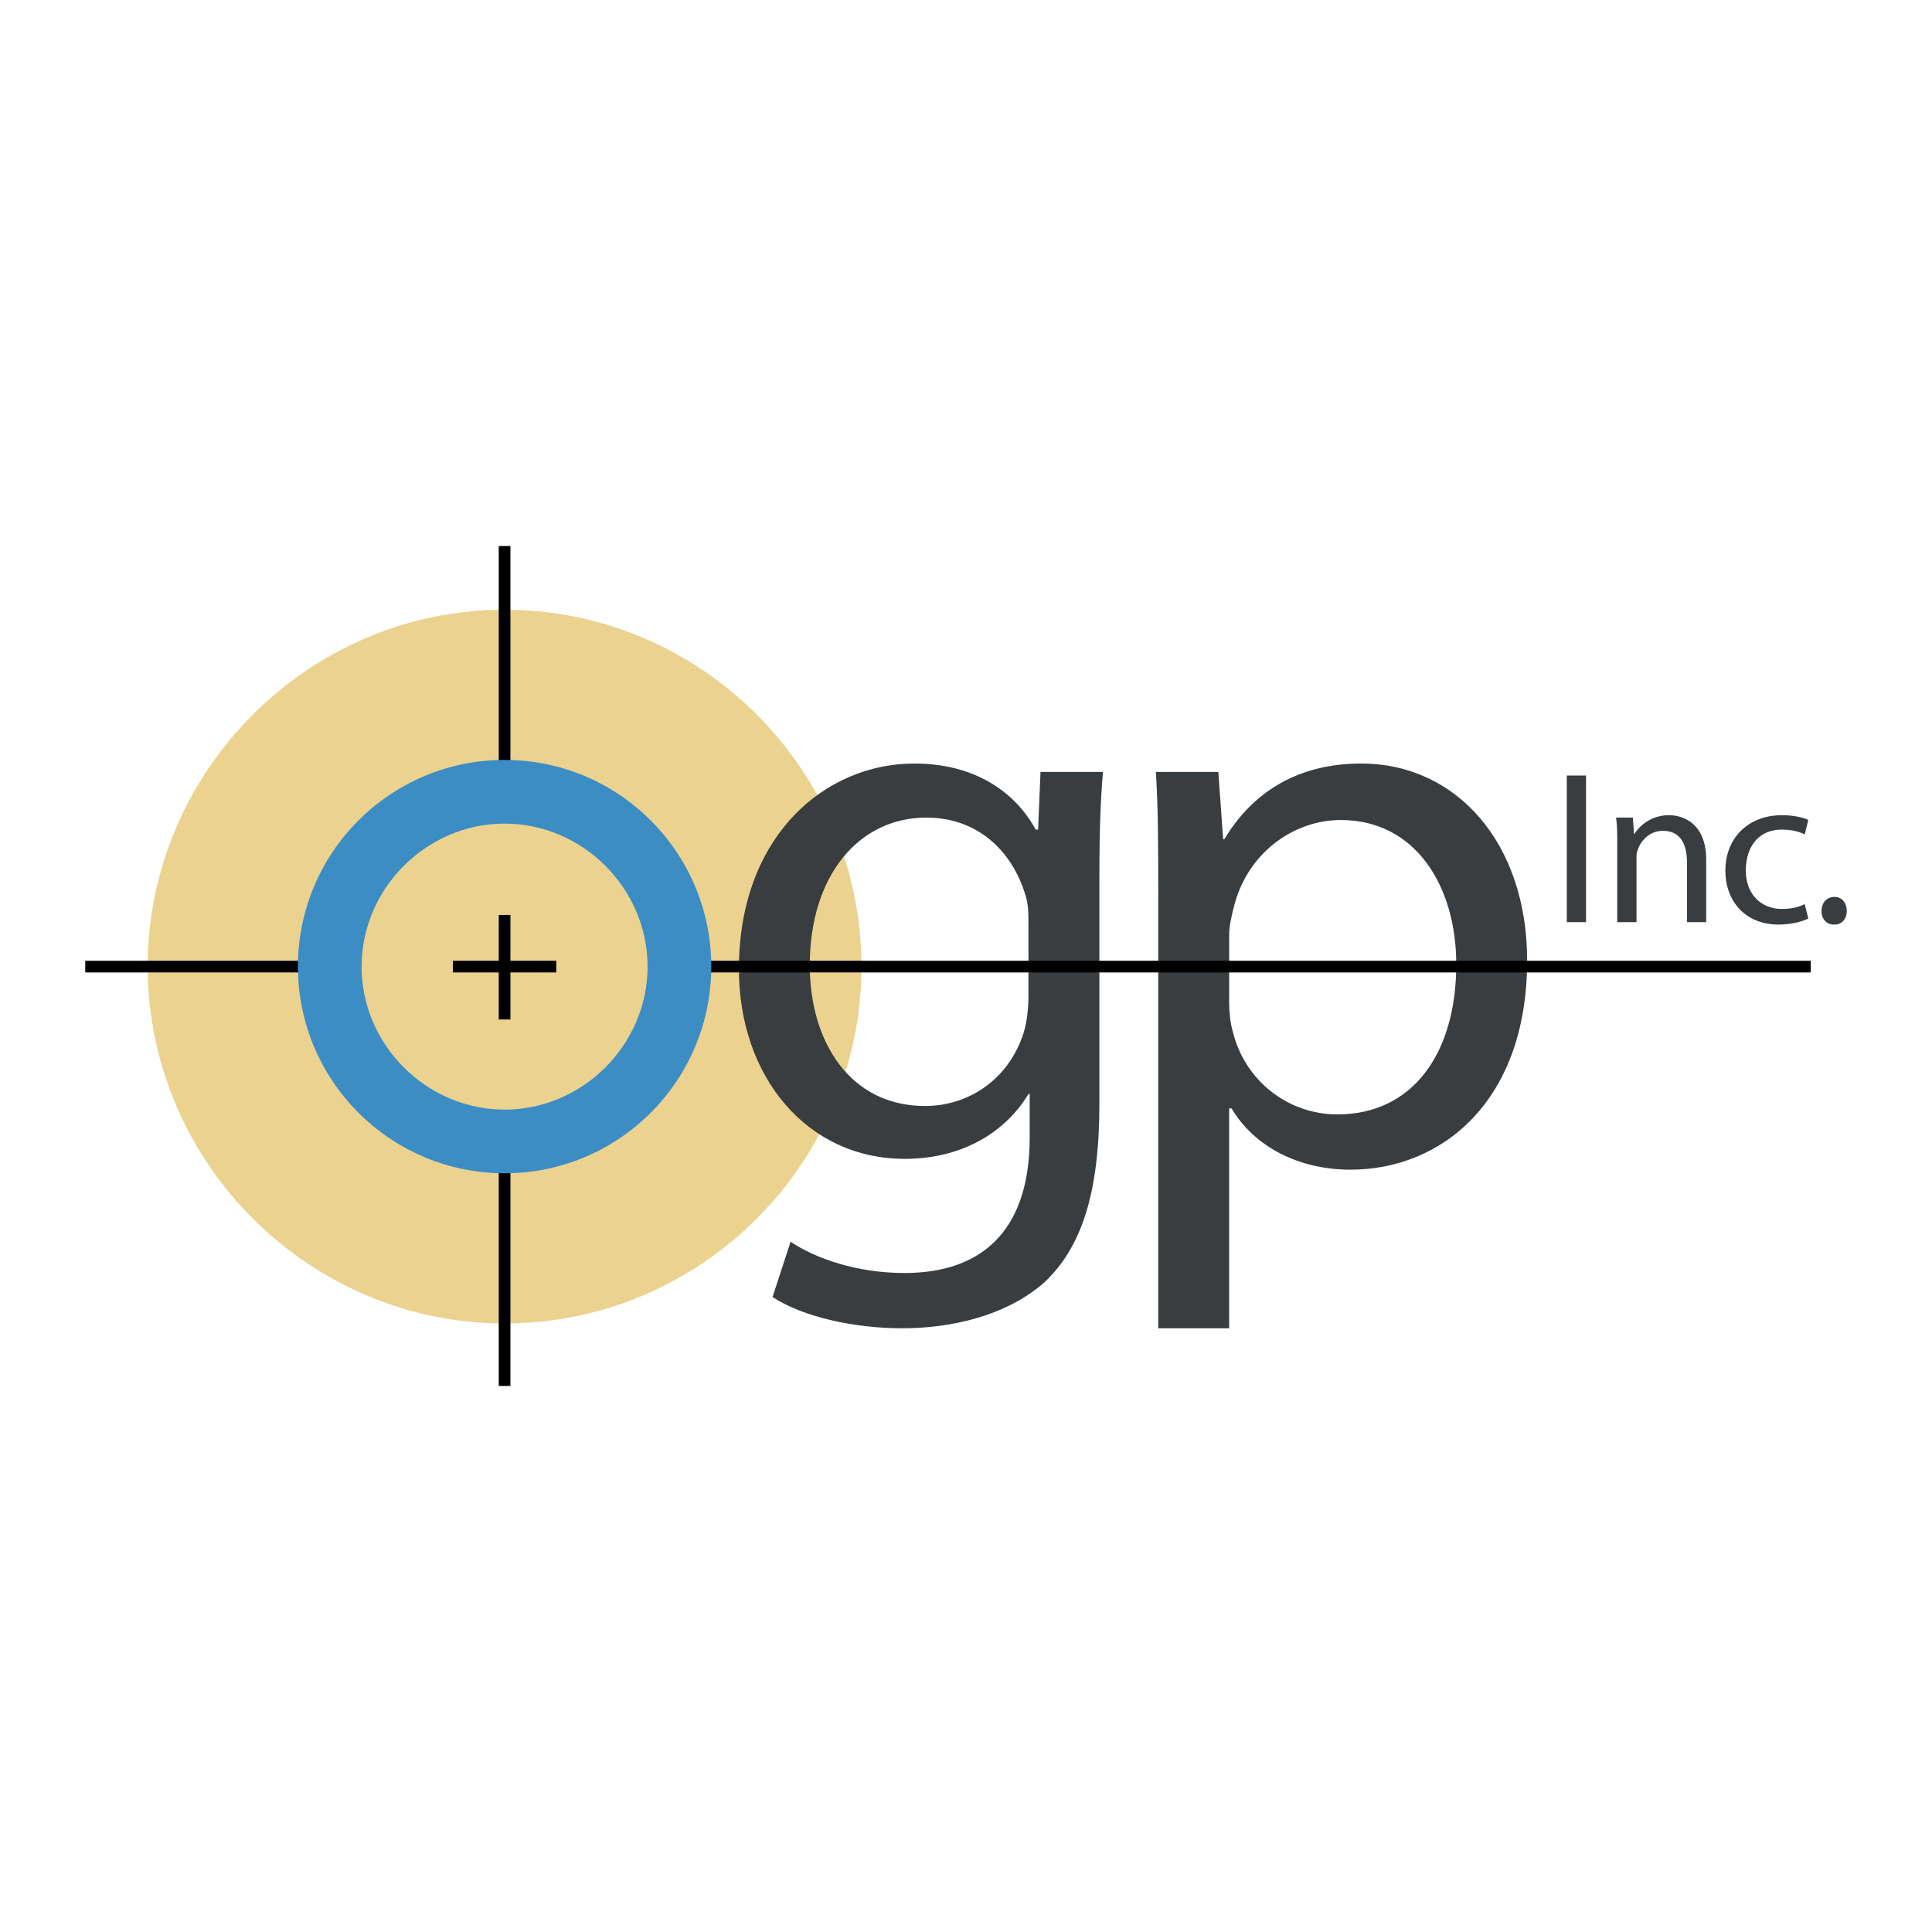
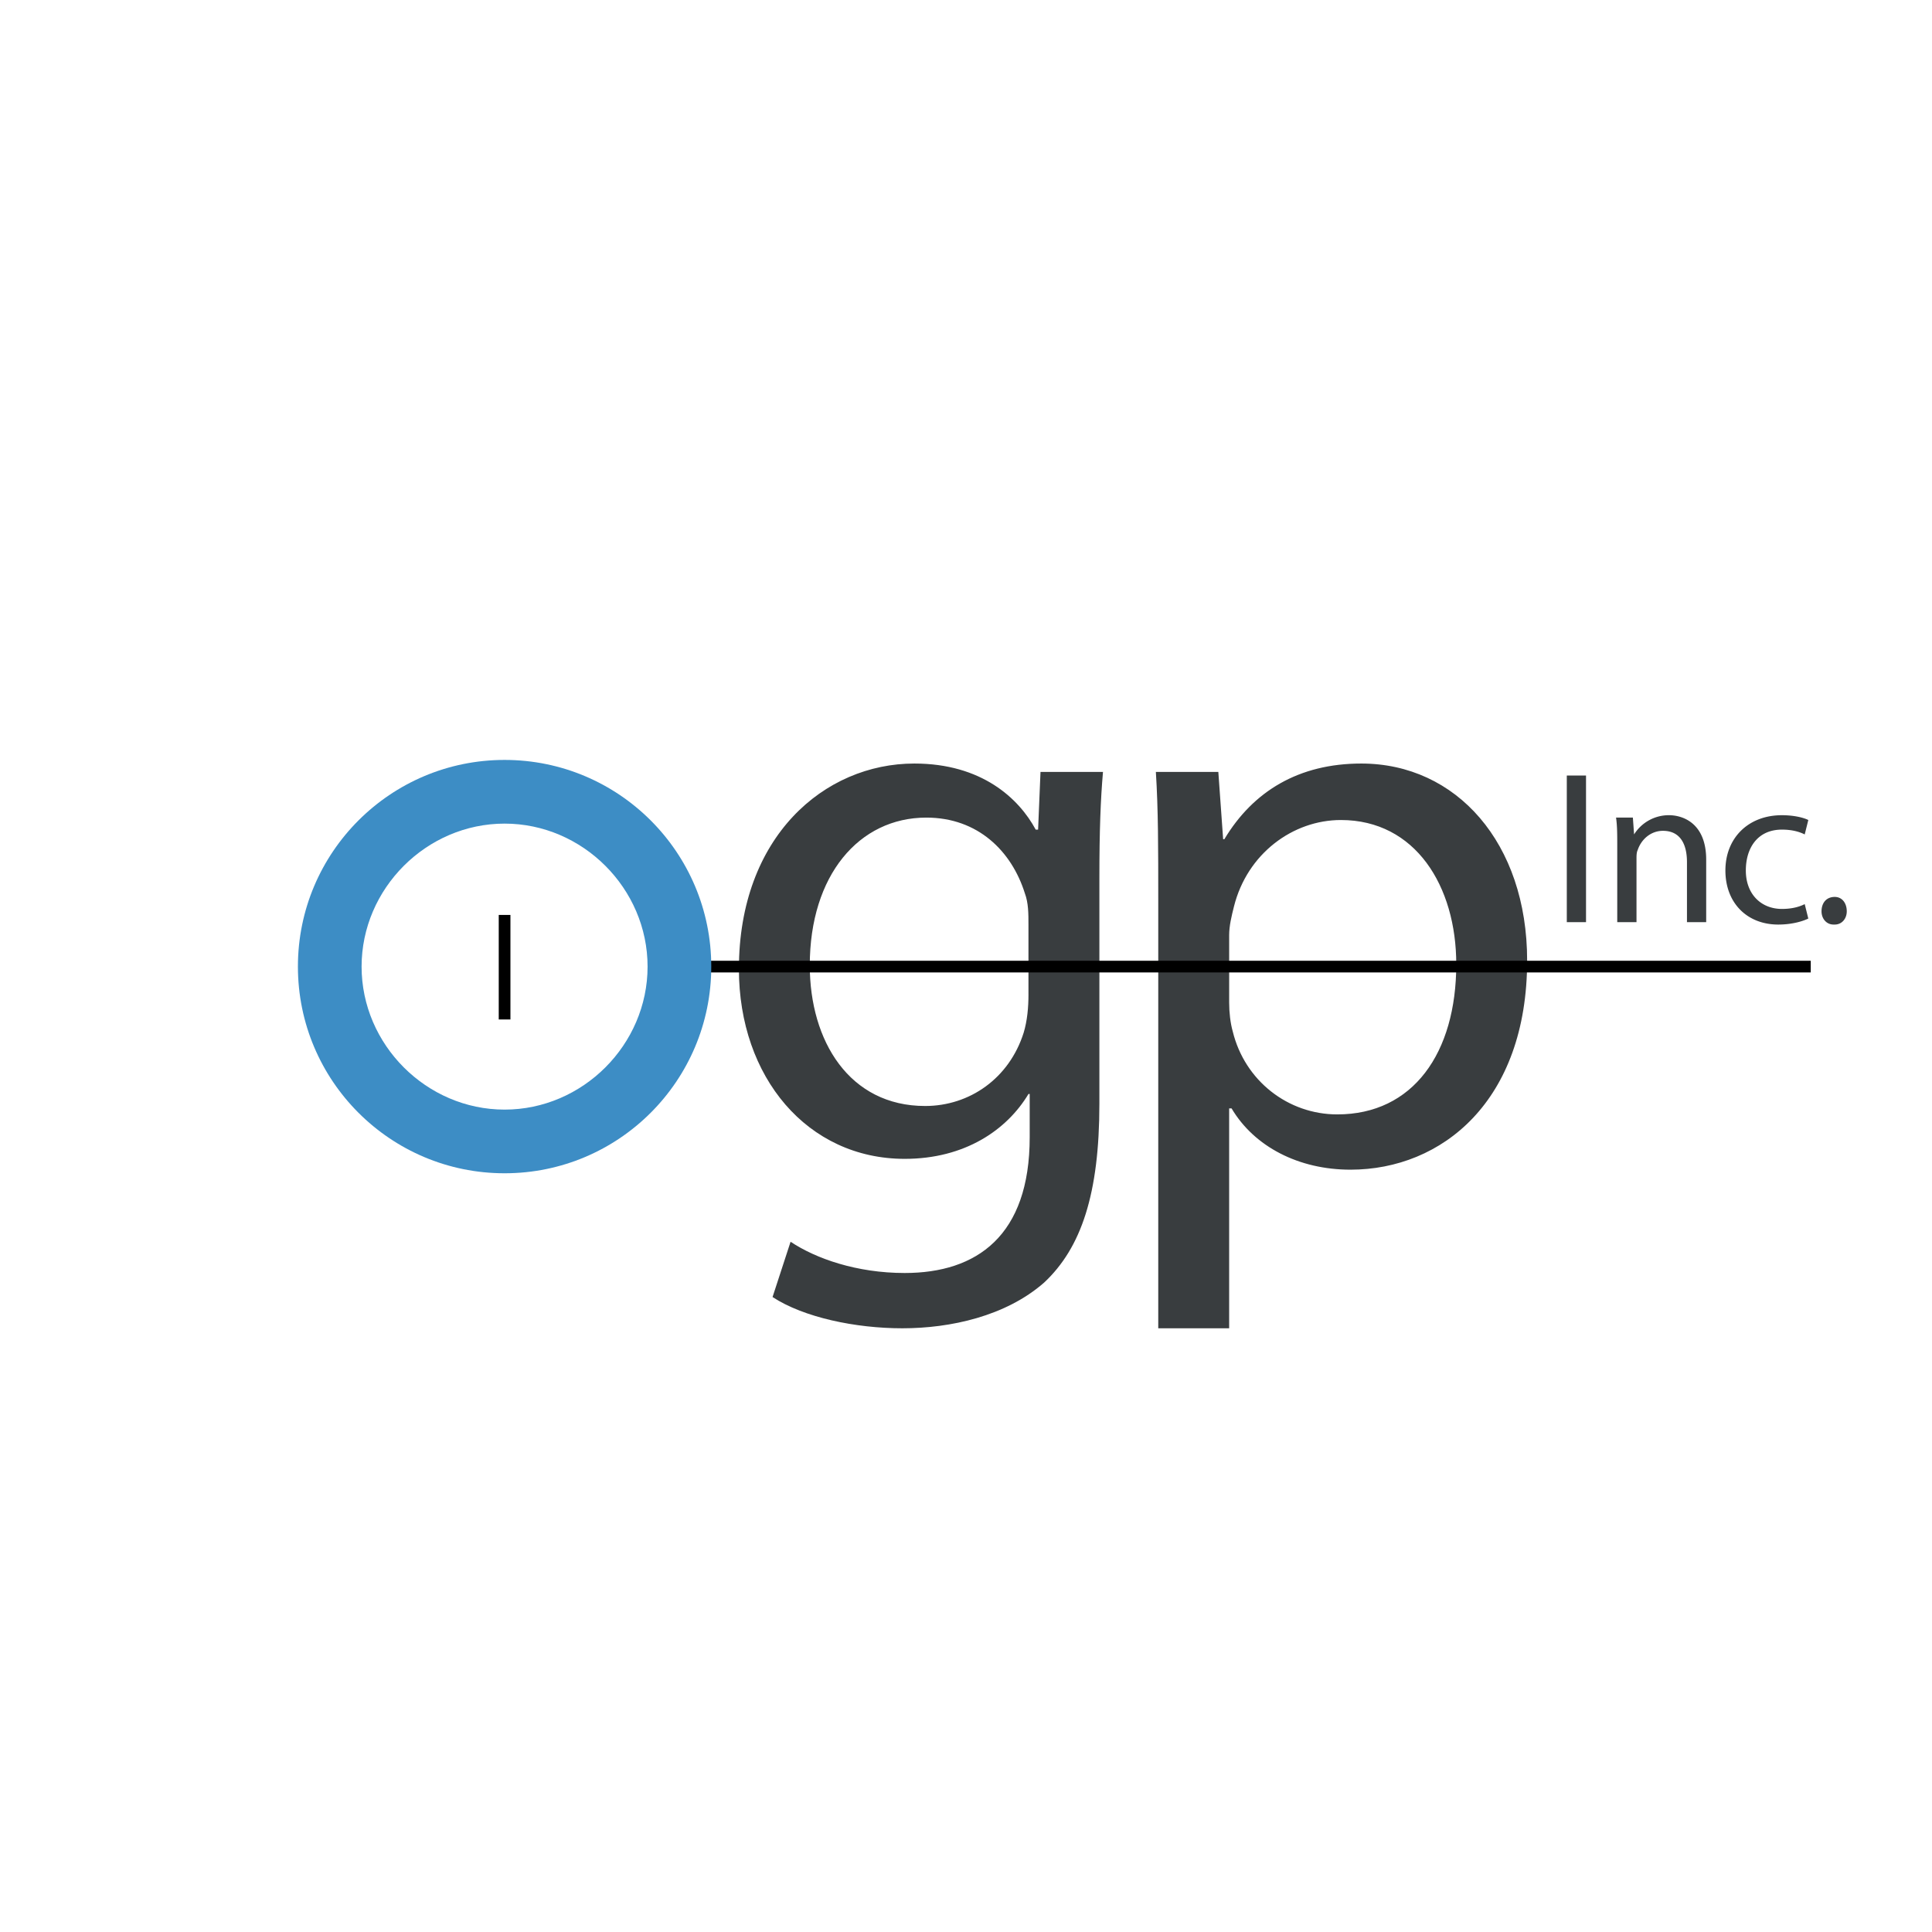
<svg xmlns="http://www.w3.org/2000/svg" width="2500" height="2500" viewBox="0 0 192.756 192.756">
-   <path fill-rule="evenodd" clip-rule="evenodd" fill="#fff" d="M0 0h192.756v192.756H0V0z" />
-   <path d="M50.343 60.833c19.661 0 35.605 16.064 35.605 35.604 0 19.541-15.944 35.605-35.605 35.605-19.541 0-35.605-16.064-35.605-35.605 0-19.54 16.064-35.604 35.605-35.604z" fill-rule="evenodd" clip-rule="evenodd" fill="#ebd28f" />
  <path d="M122.633 93.321c0-.959.24-1.918.479-2.877 1.318-5.275 5.875-8.631 10.67-8.631 7.434 0 11.51 6.593 11.51 14.386 0 8.872-4.316 14.985-11.869 14.985-4.916 0-9.23-3.357-10.43-8.271-.24-.84-.359-1.918-.359-2.877v-6.715h-.001zm-7.074 39.202h7.074v-21.939h.24c2.277 3.836 6.713 6.115 11.867 6.115 9.111 0 17.623-6.834 17.623-20.861 0-11.748-7.072-19.66-16.543-19.66-6.234 0-10.791 2.757-13.668 7.552h-.119l-.48-6.713h-6.232c.238 3.716.238 7.673.238 12.708v42.798zM102.611 99.195c0 1.318-.119 2.637-.479 3.836-1.439 4.557-5.395 7.314-9.831 7.314-7.553 0-11.509-6.475-11.509-14.027 0-8.991 4.915-14.746 11.628-14.746 5.154 0 8.512 3.356 9.83 7.553.359.959.359 2.038.359 3.117v6.953h.002zm7.075-11.628c0-4.675.119-7.792.359-10.55h-6.234l-.24 5.754h-.238c-1.68-3.117-5.395-6.593-12.109-6.593-8.991 0-17.503 7.312-17.503 20.5 0 10.789 6.833 18.941 16.544 18.941 5.994 0 10.189-2.877 12.347-6.473h.121v4.314c0 9.832-5.275 13.547-12.468 13.547-4.795 0-8.872-1.438-11.389-3.117l-1.799 5.516c3.117 2.037 8.272 3.117 12.947 3.117 4.796 0 10.31-1.199 14.146-4.557 3.717-3.477 5.516-8.871 5.516-17.861V87.567z" fill-rule="evenodd" clip-rule="evenodd" fill="#393d3f" />
  <path fill="none" stroke="#000" stroke-width="1.165" stroke-miterlimit="2.613" d="M68.565 96.438h112.091" />
  <path d="M156.32 92.002h1.918V77.377h-1.918v14.625zm5.034 0h1.92v-6.354c0-.24 0-.6.119-.839.359-1.079 1.318-1.918 2.518-1.918 1.799 0 2.398 1.438 2.398 3.117v5.994h1.918v-6.234c0-3.597-2.279-4.436-3.717-4.436a4.09 4.09 0 0 0-3.477 1.918l-.121-1.679h-1.678c.119.839.119 1.679.119 2.757v7.674h.001zm18.703-1.798c-.48.24-1.199.48-2.277.48-2.039 0-3.598-1.438-3.598-3.837 0-2.277 1.199-4.076 3.598-4.076 1.078 0 1.797.24 2.277.48l.359-1.439c-.48-.24-1.439-.479-2.637-.479-3.357 0-5.635 2.278-5.635 5.514 0 3.237 2.158 5.396 5.273 5.396 1.439 0 2.518-.36 2.998-.6l-.358-1.439zm2.996 2.039c.721 0 1.199-.6 1.199-1.319 0-.839-.479-1.438-1.199-1.438-.838 0-1.318.6-1.318 1.438 0 .72.48 1.319 1.199 1.319h.119z" fill-rule="evenodd" clip-rule="evenodd" fill="#393d3f" />
-   <path d="M8.504 96.438h23.377m18.462-19.541V54.479m0 83.798v-22.418" fill="none" stroke="#000" stroke-width="1.165" stroke-miterlimit="2.613" />
  <path d="M50.343 75.818c11.389 0 20.62 9.231 20.62 20.619 0 11.389-9.231 20.621-20.62 20.621s-20.62-9.232-20.62-20.621c0-11.388 9.232-20.619 20.62-20.619zm0 6.354c7.792 0 14.266 6.474 14.266 14.266 0 7.793-6.474 14.268-14.266 14.268s-14.267-6.475-14.267-14.268c.001-7.792 6.475-14.266 14.267-14.266z" fill-rule="evenodd" clip-rule="evenodd" fill="#3d8dc5" />
-   <path d="M50.343 101.713v-10.43m5.155 5.155h-10.31" fill="none" stroke="#000" stroke-width="1.165" stroke-miterlimit="2.613" />
+   <path d="M50.343 101.713v-10.43m5.155 5.155" fill="none" stroke="#000" stroke-width="1.165" stroke-miterlimit="2.613" />
</svg>